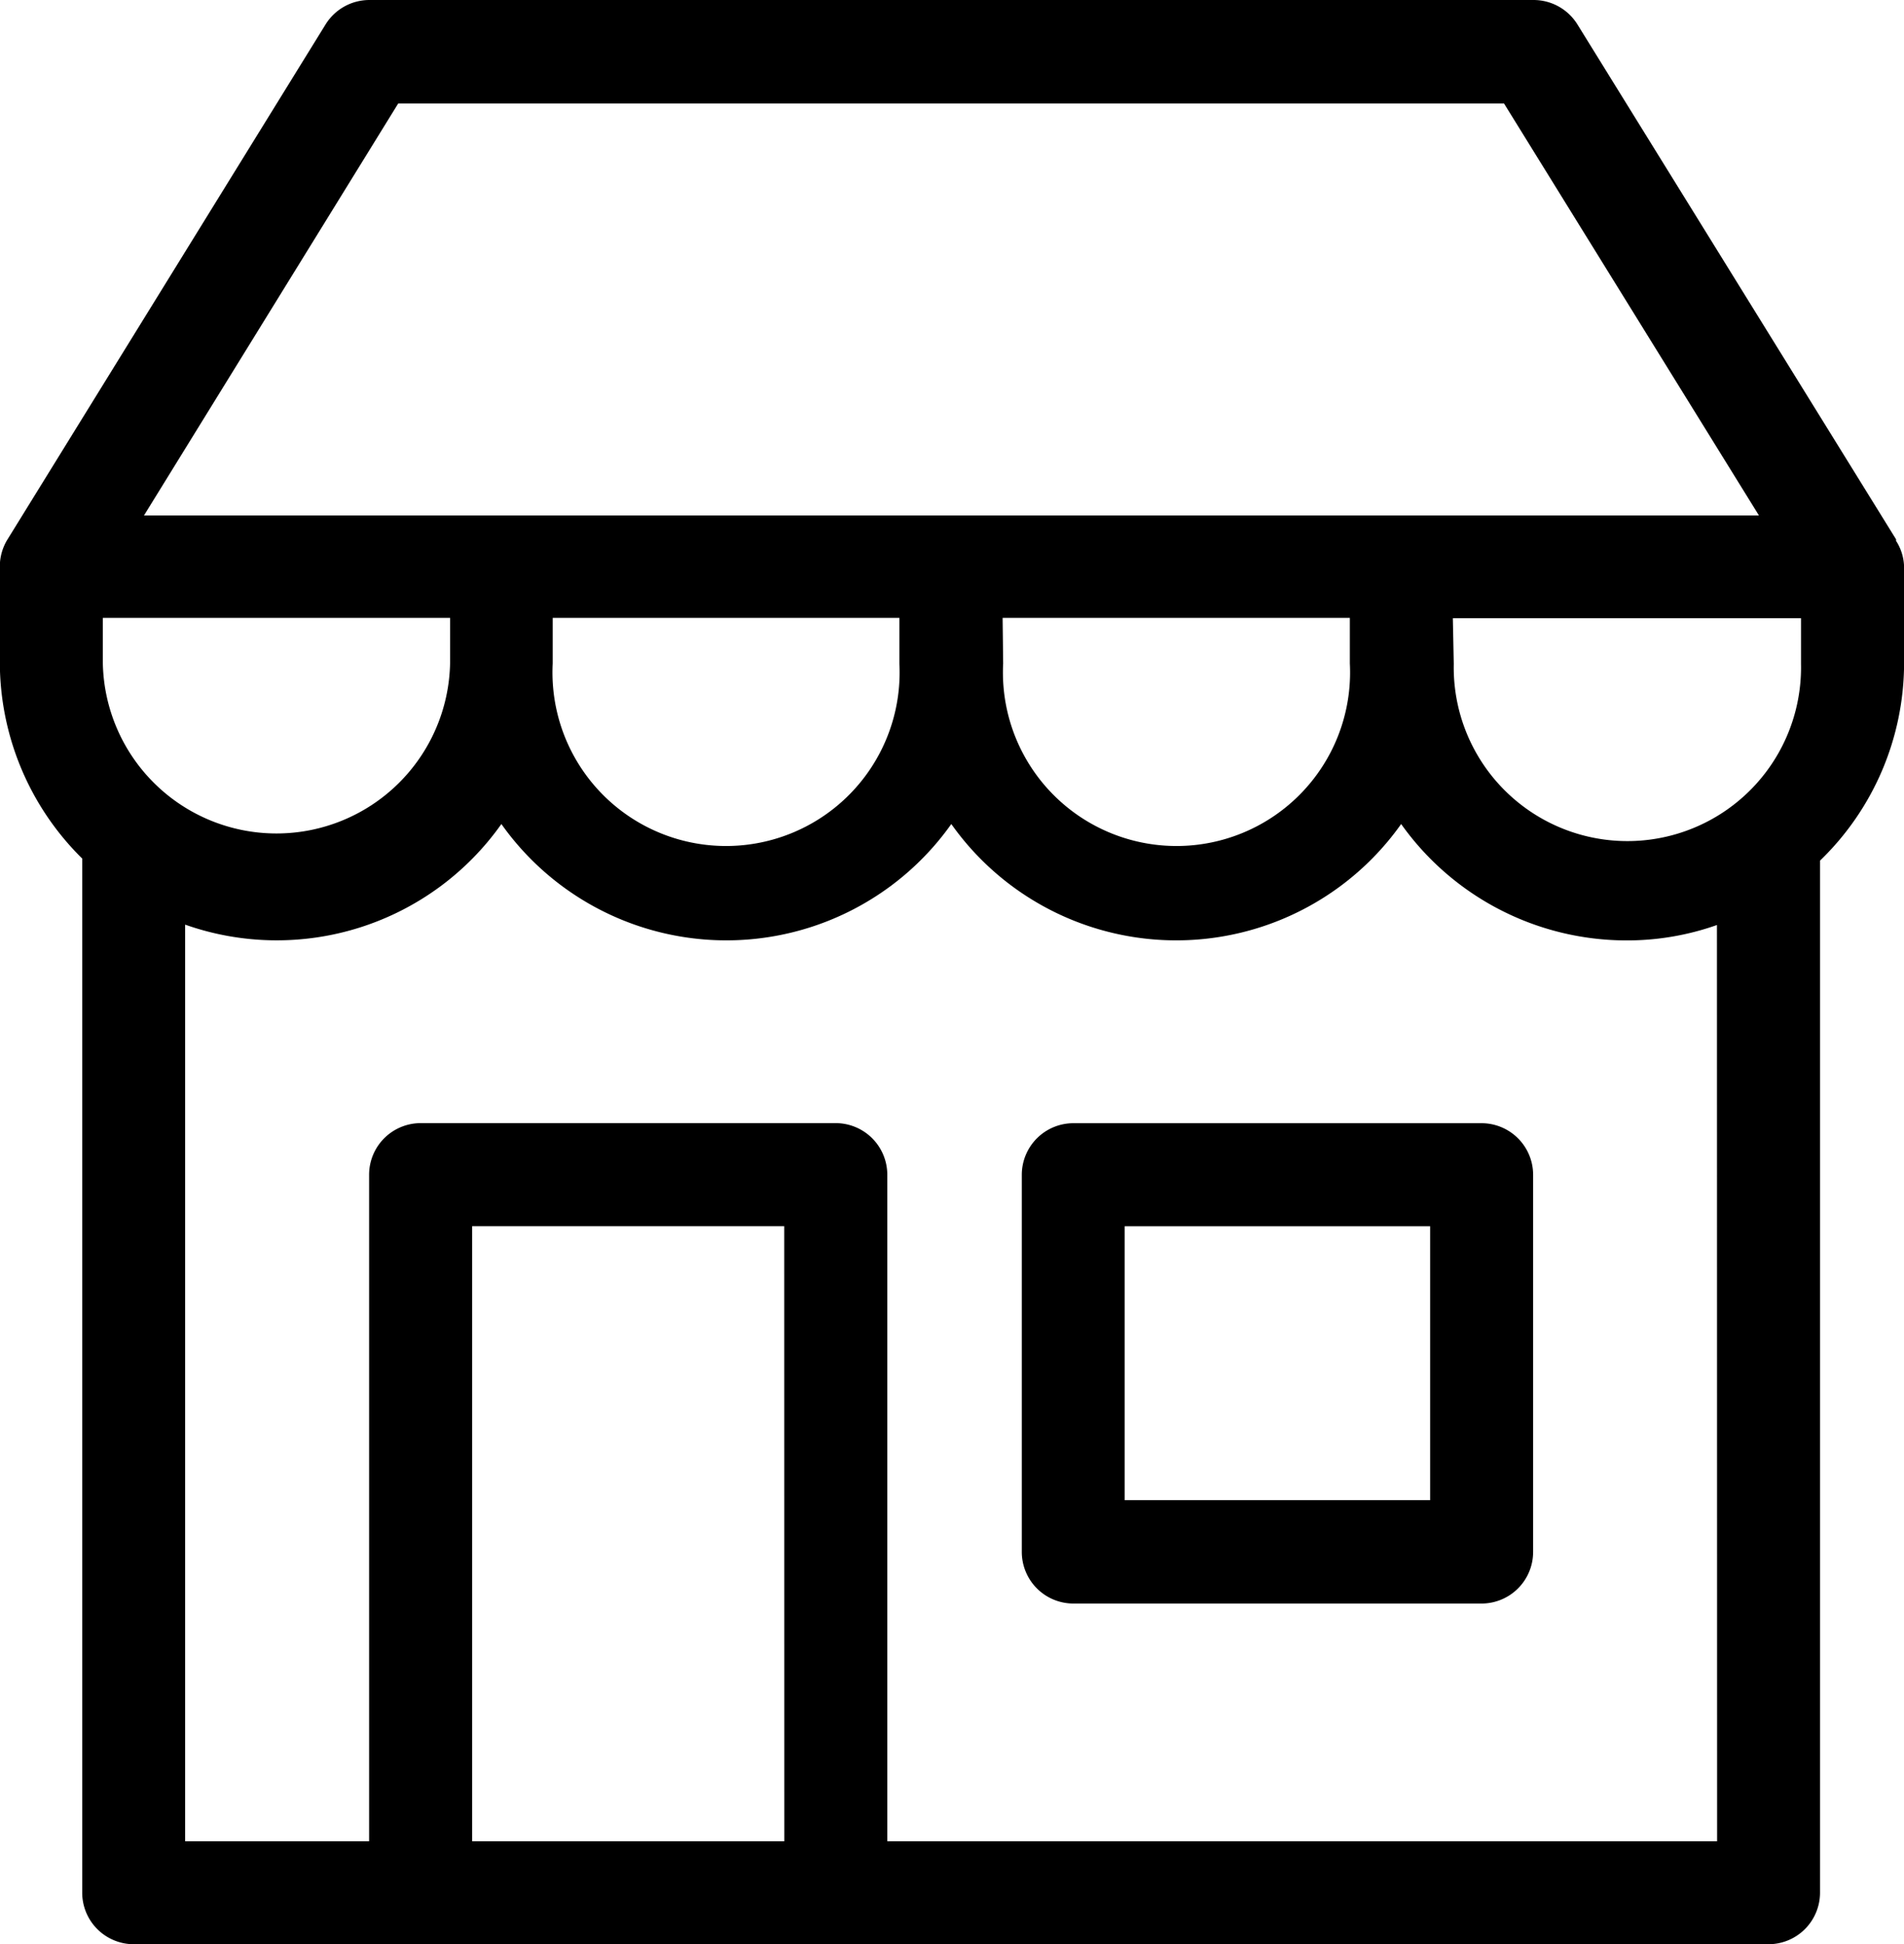
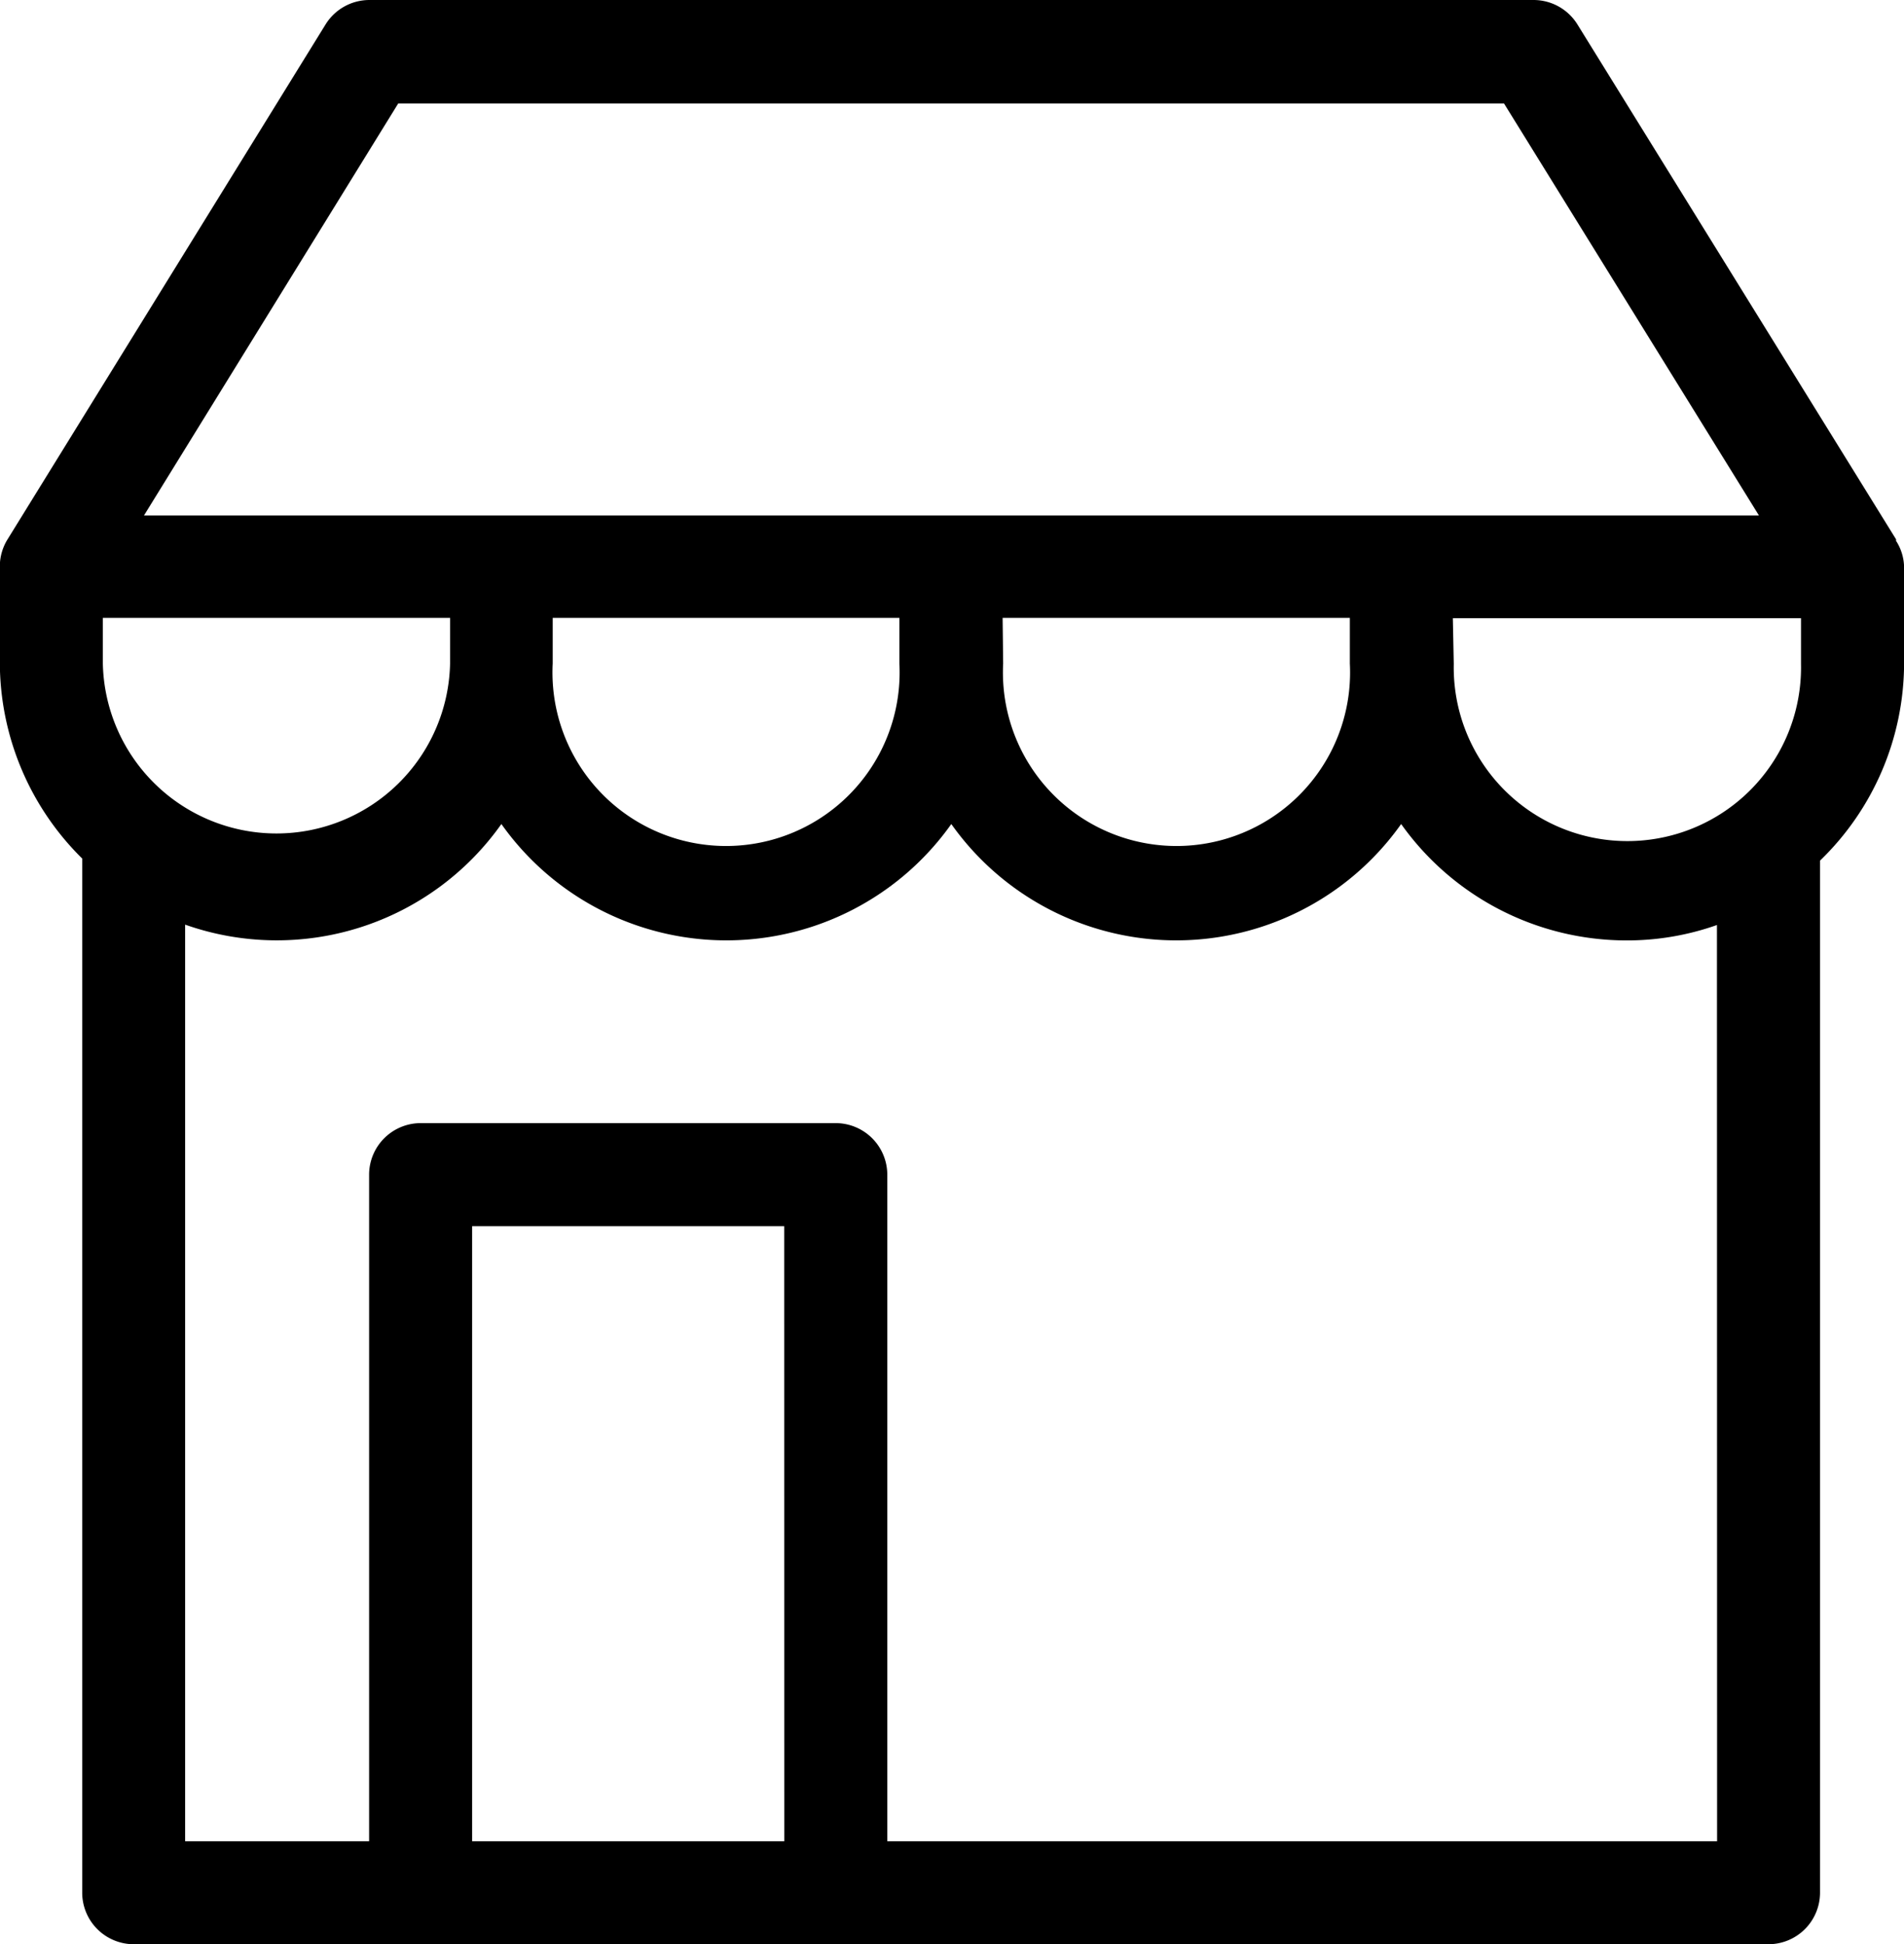
<svg xmlns="http://www.w3.org/2000/svg" width="24.714" height="25.242" viewBox="0 0 24.714 25.242">
  <g data-name="Group 5317">
    <path data-name="Path 77864" d="M24.611 7.026v-.024L20.475.317A.67.67 0 0 0 19.907 0H4.794a.67.67 0 0 0-.568.317L.098 7.002a.67.67 0 0 0-.1.333v1.261a3.58 3.58 0 0 0 1.069 2.55v13.427a.67.67 0 0 0 .669.668h21.22a.67.67 0 0 0 .668-.668v-13.4a3.57 3.57 0 0 0 1.091-2.557v-1.26a.65.65 0 0 0-.1-.328Zm-5.753 1h4.519v.592a2.254 2.254 0 1 1-4.507 0ZM5.169 1.343h14.353l3.309 5.349H1.869Zm7.845 6.679h4.507v.592a2.253 2.253 0 1 1-4.5 0Zm-5.84 0h4.5v.592a2.253 2.253 0 1 1-4.5 0Zm-5.839.592v-.592h4.507v.592a2.254 2.254 0 0 1-4.507 0m8.845 15.29H6.128v-7.985h4.051Zm12.108 0H11.517v-8.655a.67.67 0 0 0-.669-.668H5.46a.67.67 0 0 0-.669.668v8.655H2.403v-11.9a3.57 3.57 0 0 0 4.105-1.306 3.578 3.578 0 0 0 5.84 0 3.577 3.577 0 0 0 5.839 0 3.59 3.59 0 0 0 2.922 1.511 3.5 3.5 0 0 0 1.177-.2Z" />
-     <path data-name="Path 77865" d="M19.231 14.582h-5.3a.67.67 0 0 0-.668.668v4.9a.67.67 0 0 0 .668.668h5.3a.67.67 0 0 0 .669-.668v-4.9a.67.67 0 0 0-.669-.668m-.668 4.894h-3.965V15.92h3.965Z" />
  </g>
</svg>